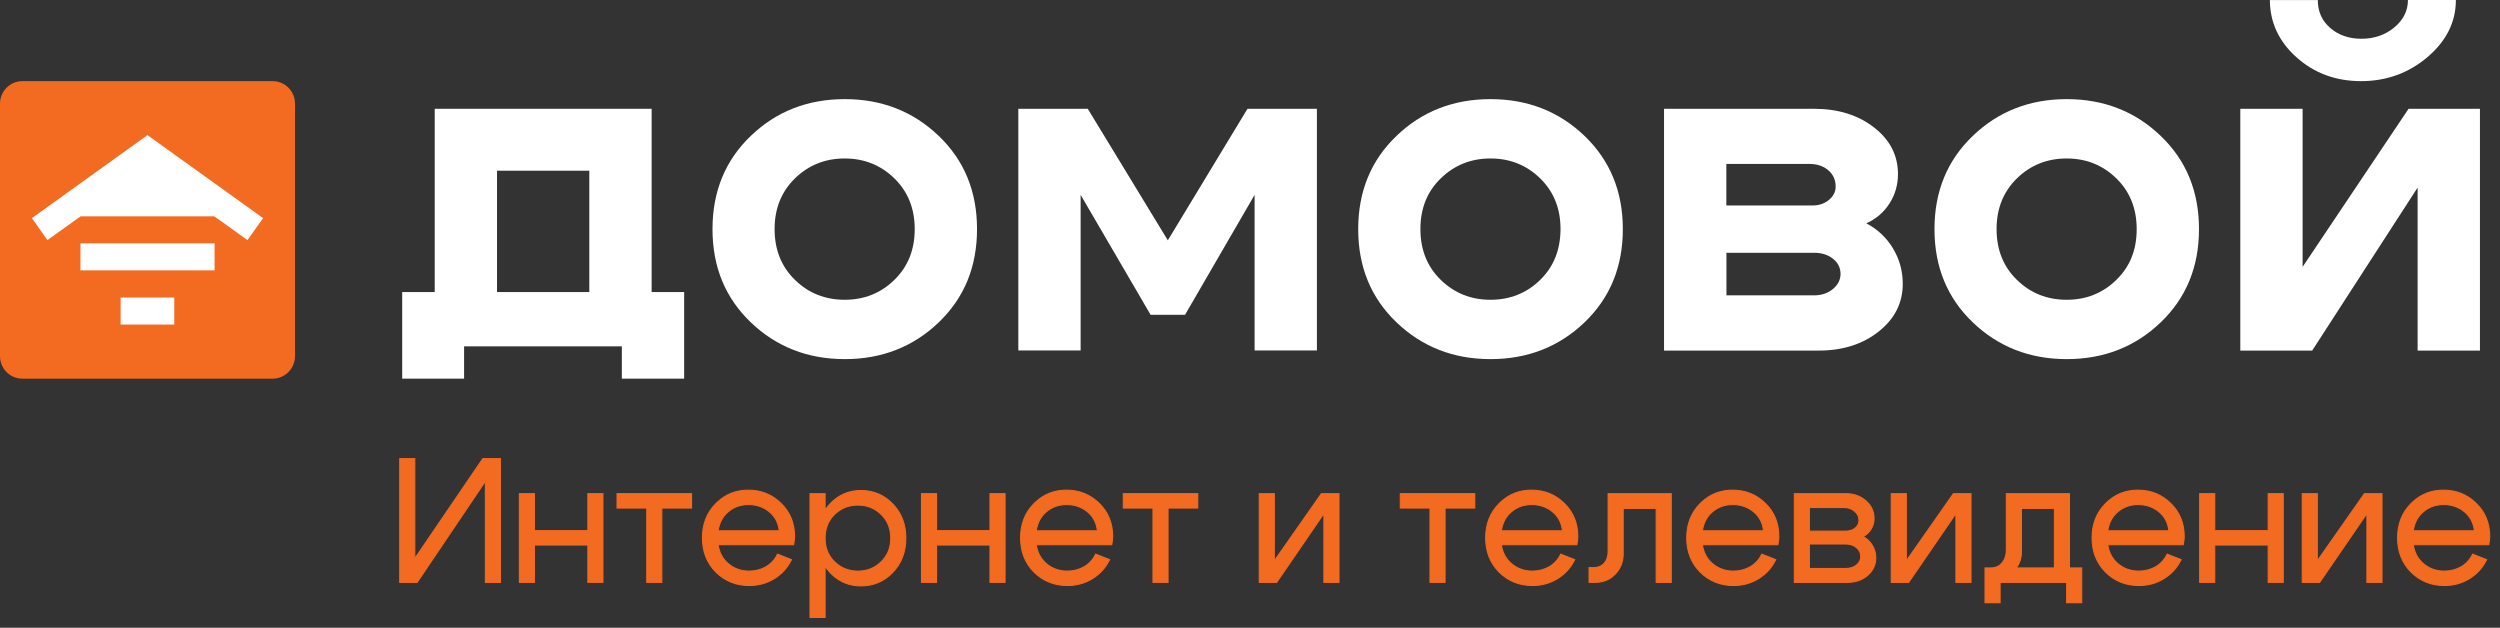
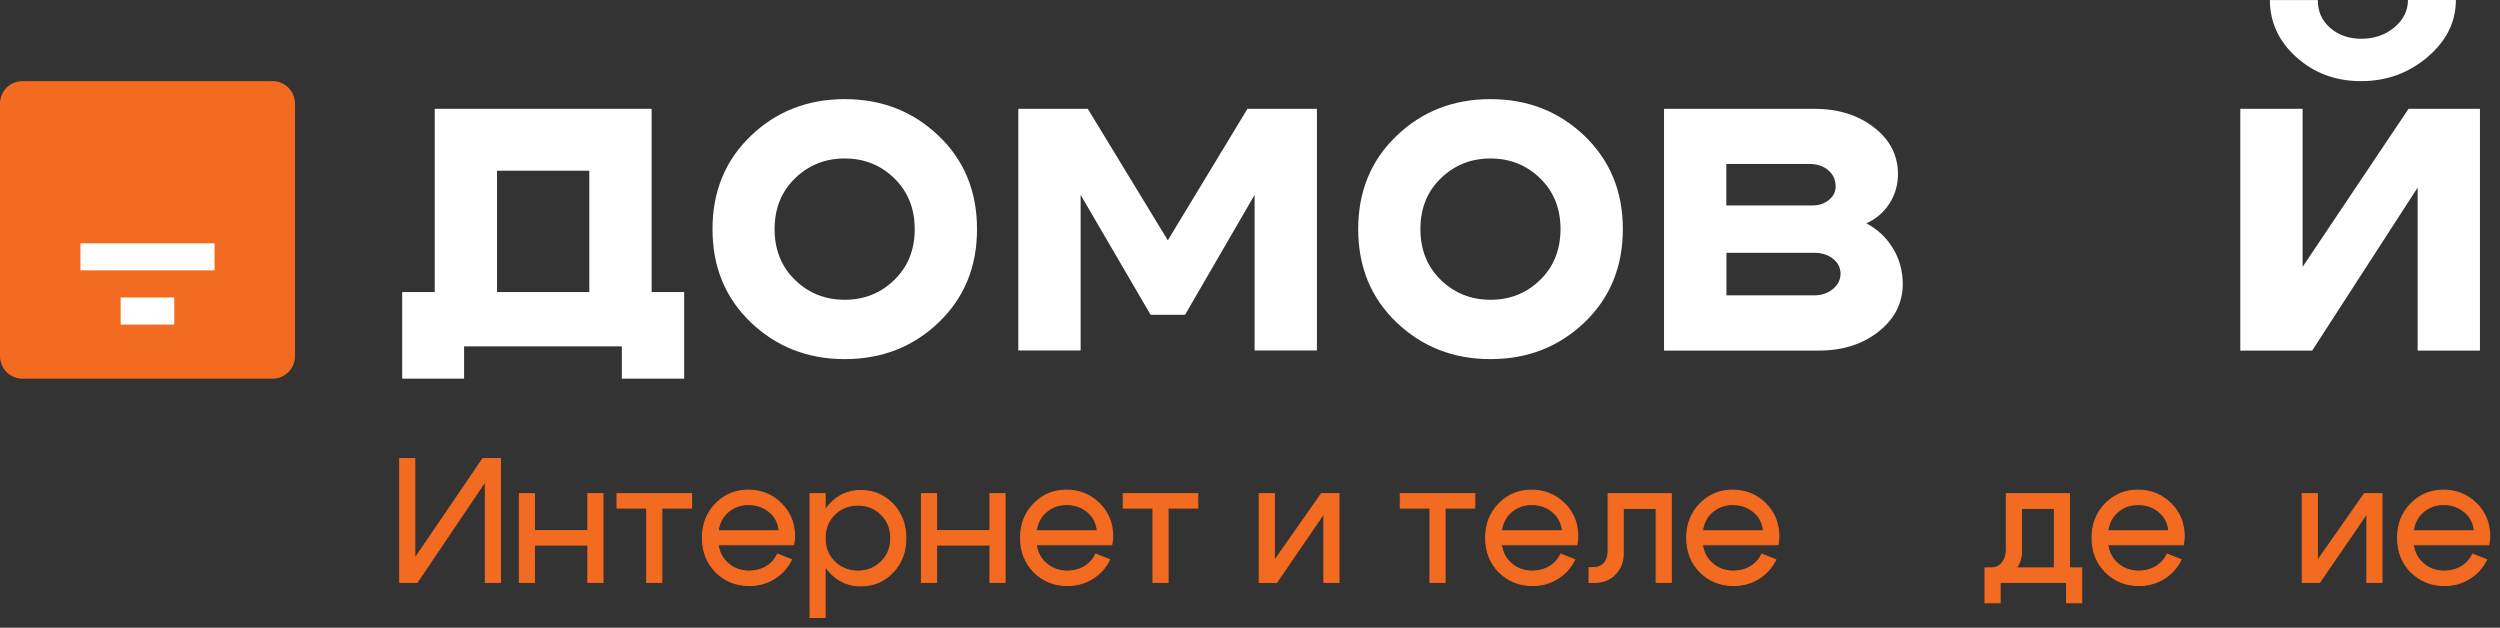
<svg xmlns="http://www.w3.org/2000/svg" width="231" height="58" viewBox="0 0 231 58" fill="none">
  <rect x="0" y="0" width="231" height="58" fill="#333333" stroke="none" />
  <path d="M25.196 34.988H2.064C0.923 34.988 0 34.056 0 32.907V9.579C0 8.429 0.923 7.498 2.064 7.498H25.196C26.336 7.498 27.259 8.429 27.259 9.579V32.897C27.259 34.056 26.336 34.988 25.196 34.988Z" fill="#F36A21" />
  <path d="M16.103 27.49H11.147V29.989H16.103V27.49Z" fill="white" />
  <path d="M19.825 22.482H7.434V24.982H19.825V22.482Z" fill="white" />
-   <path d="M24.31 20.154L13.625 12.485L2.949 20.154L4.381 22.187L7.444 19.992H19.806L22.868 22.187L24.31 20.154Z" fill="white" />
  <path d="M60.21 10.053H57.713H44.211H40.168V26.986H37.162V34.987H42.882V32.003H57.459V34.987H63.216V26.986H60.21V10.053ZM45.925 15.773H50.024H50.693H54.453V26.986H45.925V15.773Z" fill="white" />
  <path d="M78.056 9.16C74.626 9.16 71.734 10.291 69.378 12.553C67.013 14.814 65.835 17.693 65.835 21.171C65.835 24.658 67.013 27.528 69.378 29.79C71.743 32.051 74.636 33.182 78.056 33.182C81.477 33.182 84.379 32.051 86.734 29.79C89.099 27.528 90.277 24.649 90.277 21.171C90.277 17.684 89.099 14.814 86.734 12.553C84.369 10.291 81.477 9.16 78.056 9.16ZM82.635 25.865C81.382 27.091 79.846 27.699 78.047 27.699C76.247 27.699 74.711 27.091 73.458 25.865C72.205 24.649 71.573 23.081 71.573 21.171C71.573 19.261 72.205 17.703 73.458 16.477C74.711 15.261 76.238 14.643 78.047 14.643C79.846 14.643 81.373 15.251 82.635 16.477C83.889 17.703 84.52 19.261 84.52 21.171C84.52 23.081 83.889 24.649 82.635 25.865Z" fill="white" />
  <path d="M107.907 22.206L100.51 10.053H94.093V32.383H99.85V18.006L106.314 29.086H109.499L115.925 18.006V32.383H121.682V10.053H115.266L107.907 22.206Z" fill="white" />
  <path d="M137.719 9.16C134.29 9.16 131.397 10.291 129.041 12.553C126.676 14.814 125.498 17.693 125.498 21.171C125.498 24.658 126.676 27.528 129.041 29.79C131.407 32.051 134.299 33.182 137.719 33.182C141.149 33.182 144.042 32.051 146.407 29.79C148.772 27.528 149.95 24.649 149.95 21.171C149.95 17.684 148.763 14.814 146.407 12.553C144.042 10.291 141.149 9.16 137.719 9.16ZM142.309 25.865C141.055 27.091 139.52 27.699 137.719 27.699C135.92 27.699 134.394 27.091 133.131 25.865C131.878 24.649 131.246 23.081 131.246 21.171C131.246 19.261 131.868 17.703 133.131 16.477C134.384 15.261 135.91 14.643 137.719 14.643C139.52 14.643 141.046 15.251 142.309 16.477C143.562 17.703 144.193 19.261 144.193 21.171C144.184 23.081 143.562 24.649 142.309 25.865Z" fill="white" />
  <path d="M172.451 20.638C173.365 20.22 174.081 19.603 174.599 18.785C175.117 17.968 175.372 17.065 175.372 16.087C175.372 14.357 174.637 12.922 173.158 11.773C171.678 10.623 169.831 10.053 167.617 10.053H153.757V32.393H168.06C170.274 32.393 172.121 31.804 173.601 30.625C175.08 29.447 175.815 27.984 175.815 26.226C175.815 25.038 175.513 23.945 174.91 22.947C174.297 21.94 173.488 21.18 172.451 20.638ZM159.513 15.146H167.174C167.881 15.146 168.465 15.336 168.927 15.726C169.388 16.115 169.614 16.619 169.614 17.246C169.614 17.721 169.407 18.13 168.993 18.472C168.579 18.814 168.079 18.985 167.485 18.985H159.513V15.146ZM169.351 26.71C168.88 27.1 168.305 27.29 167.626 27.29H159.523V23.356H167.626C168.333 23.356 168.918 23.546 169.379 23.917C169.841 24.287 170.067 24.762 170.067 25.323C170.057 25.865 169.822 26.33 169.351 26.71Z" fill="white" />
-   <path d="M190.967 9.16C187.537 9.16 184.644 10.291 182.288 12.553C179.923 14.814 178.746 17.693 178.746 21.171C178.746 24.658 179.923 27.528 182.288 29.79C184.653 32.051 187.546 33.182 190.967 33.182C194.387 33.182 197.289 32.051 199.644 29.79C202.01 27.528 203.187 24.649 203.187 21.171C203.187 17.684 202.01 14.814 199.644 12.553C197.289 10.291 194.387 9.16 190.967 9.16ZM195.546 25.865C194.292 27.091 192.757 27.699 190.957 27.699C189.157 27.699 187.621 27.091 186.368 25.865C185.115 24.649 184.483 23.081 184.483 21.171C184.483 19.261 185.115 17.703 186.368 16.477C187.621 15.261 189.147 14.643 190.957 14.643C192.757 14.643 194.283 15.251 195.546 16.477C196.799 17.703 197.43 19.261 197.43 21.171C197.43 23.081 196.808 24.649 195.546 25.865Z" fill="white" />
  <path d="M222.551 10.053L212.761 24.658V10.053H207.004V32.393H213.646L223.389 17.332V32.393H229.147V10.053H222.551Z" fill="white" />
  <path d="M212.205 5.302C213.844 6.766 215.832 7.497 218.159 7.497C220.524 7.497 222.57 6.747 224.313 5.264C226.056 3.772 226.923 2.024 226.923 0H222.494C222.494 0.998 222.07 1.834 221.231 2.537C220.392 3.231 219.375 3.582 218.197 3.582C217.048 3.582 216.087 3.25 215.315 2.585C214.542 1.919 214.165 1.055 214.165 0.009H209.736C209.746 2.071 210.565 3.839 212.205 5.302Z" fill="white" />
  <path d="M225.769 45.291C226.966 45.291 227.98 45.7 228.808 46.519C229.636 47.328 230.05 48.35 230.05 49.583C230.05 49.781 230.022 50.018 229.968 50.29L229.96 50.33H222.986C223.09 51.058 223.403 51.643 223.928 52.087C224.468 52.544 225.108 52.772 225.85 52.772C226.423 52.772 226.941 52.639 227.407 52.373C227.872 52.098 228.221 51.722 228.454 51.246L228.473 51.204L228.516 51.22L229.711 51.69L229.762 51.71L229.738 51.759C229.378 52.48 228.85 53.054 228.153 53.48C227.466 53.895 226.703 54.102 225.866 54.102C224.647 54.102 223.617 53.687 222.779 52.857H222.778C221.95 52.016 221.537 50.961 221.537 49.697C221.537 48.433 221.945 47.383 222.762 46.552L222.917 46.4C223.705 45.661 224.656 45.291 225.769 45.291ZM225.786 46.621C225.054 46.621 224.425 46.849 223.896 47.305C223.392 47.739 223.089 48.318 222.986 49.047H228.635C228.562 48.329 228.264 47.749 227.739 47.305C227.2 46.85 226.55 46.621 225.786 46.621Z" fill="#F36A21" stroke="#F36A21" stroke-width="0.1" />
  <path d="M214.12 45.614V51.821L218.454 45.636L218.469 45.614H220.096V53.81H218.703V47.445L214.353 53.789L214.339 53.81H212.728V45.614H214.12Z" fill="#F36A21" stroke="#F36A21" stroke-width="0.1" />
-   <path d="M204.642 45.614V49.031H209.58V45.614H210.972V53.81H209.58V50.361H204.642V53.81H203.25V45.614H204.642Z" fill="#F36A21" stroke="#F36A21" stroke-width="0.1" />
  <path d="M197.54 45.291C198.737 45.291 199.751 45.7 200.579 46.519C201.407 47.328 201.821 48.35 201.821 49.583C201.821 49.781 201.793 50.018 201.739 50.29L201.731 50.33H194.757C194.861 51.058 195.174 51.643 195.699 52.087C196.239 52.544 196.879 52.772 197.621 52.772C198.194 52.772 198.712 52.639 199.178 52.373C199.643 52.098 199.992 51.722 200.224 51.246L200.244 51.204L200.287 51.22L201.482 51.69L201.533 51.71L201.509 51.759C201.149 52.48 200.62 53.054 199.924 53.48C199.237 53.895 198.474 54.102 197.637 54.102C196.418 54.102 195.388 53.687 194.55 52.857H194.549C193.721 52.016 193.308 50.961 193.307 49.697C193.307 48.433 193.716 47.383 194.533 46.552L194.688 46.4C195.476 45.661 196.427 45.291 197.54 45.291ZM197.555 46.621C196.824 46.621 196.195 46.849 195.667 47.305C195.163 47.739 194.86 48.318 194.757 49.047H200.406C200.333 48.329 200.035 47.749 199.51 47.305C198.97 46.849 198.32 46.621 197.555 46.621Z" fill="#F36A21" stroke="#F36A21" stroke-width="0.1" />
  <path d="M191.219 45.614V52.48H192.35V55.69H190.957V53.81H184.808V55.69H183.416V52.48H183.854C184.349 52.491 184.72 52.338 184.977 52.028C185.249 51.704 185.386 51.3 185.386 50.813V45.614H191.219ZM186.778 51.04C186.778 51.575 186.617 52.054 186.302 52.48H189.827V46.977H186.778V51.04Z" fill="#F36A21" stroke="#F36A21" stroke-width="0.1" />
-   <path d="M176.145 45.614V51.821L180.479 45.636L180.493 45.614H182.12V53.81H180.728V47.445L176.378 53.789L176.363 53.81H174.753V45.614H176.145Z" fill="#F36A21" stroke="#F36A21" stroke-width="0.1" />
-   <path d="M170.545 45.614C171.287 45.614 171.907 45.833 172.402 46.273L172.58 46.44C172.968 46.843 173.163 47.335 173.163 47.915C173.163 48.235 173.087 48.535 172.934 48.812L172.864 48.93C172.691 49.204 172.454 49.421 172.153 49.583C172.497 49.768 172.772 50.022 172.976 50.349C173.208 50.703 173.324 51.101 173.324 51.542C173.324 52.183 173.07 52.726 172.564 53.167C172.069 53.597 171.448 53.81 170.706 53.81H165.796V45.614H170.545ZM167.187 52.528H170.545C170.944 52.528 171.272 52.423 171.531 52.216L171.626 52.132C171.831 51.931 171.932 51.697 171.932 51.429C171.932 51.088 171.799 50.811 171.531 50.594L171.53 50.593C171.271 50.375 170.944 50.265 170.545 50.265H167.187V52.528ZM167.187 49.079H170.529C170.885 49.079 171.181 48.985 171.419 48.799C171.655 48.603 171.77 48.363 171.77 48.077C171.77 47.736 171.637 47.459 171.369 47.241L171.368 47.24C171.109 47.012 170.782 46.897 170.383 46.897H167.187V49.079Z" fill="#F36A21" stroke="#F36A21" stroke-width="0.1" />
  <path d="M160.085 45.291C161.282 45.291 162.296 45.7 163.124 46.519C163.952 47.328 164.366 48.35 164.366 49.583C164.366 49.781 164.338 50.018 164.284 50.29L164.276 50.33H157.302C157.406 51.058 157.719 51.643 158.244 52.087C158.784 52.544 159.424 52.772 160.166 52.772C160.739 52.772 161.257 52.639 161.723 52.373C162.188 52.098 162.537 51.722 162.77 51.246L162.789 51.204L162.832 51.22L164.027 51.69L164.078 51.71L164.054 51.759C163.694 52.48 163.166 53.054 162.469 53.48C161.782 53.895 161.019 54.102 160.182 54.102C158.963 54.102 157.933 53.687 157.095 52.857H157.094C156.266 52.016 155.853 50.961 155.853 49.697C155.853 48.433 156.261 47.383 157.078 46.552L157.233 46.4C158.021 45.661 158.972 45.291 160.085 45.291ZM160.101 46.621C159.369 46.621 158.741 46.849 158.212 47.305C157.708 47.739 157.405 48.318 157.302 49.047H162.951C162.878 48.329 162.58 47.749 162.055 47.305C161.515 46.849 160.865 46.621 160.101 46.621Z" fill="#F36A21" stroke="#F36A21" stroke-width="0.1" />
  <path d="M154.423 45.614V53.81H153.031V46.977H149.983V51.185C149.983 51.9 149.741 52.517 149.258 53.034C148.774 53.552 148.147 53.81 147.381 53.81H146.83V52.447H147.219C147.66 52.447 147.995 52.311 148.231 52.044C148.469 51.763 148.59 51.408 148.59 50.976V45.614H154.423Z" fill="#F36A21" stroke="#F36A21" stroke-width="0.1" />
  <path d="M141.507 45.291C142.704 45.291 143.719 45.7 144.546 46.519C145.375 47.328 145.788 48.35 145.789 49.583C145.789 49.781 145.761 50.018 145.707 50.29L145.699 50.33H138.724C138.828 51.058 139.141 51.643 139.667 52.087C140.206 52.544 140.846 52.772 141.588 52.772C142.161 52.772 142.68 52.639 143.145 52.373C143.61 52.098 143.959 51.722 144.192 51.246L144.211 51.204L144.254 51.22L145.45 51.69L145.501 51.71L145.476 51.759C145.117 52.48 144.588 53.054 143.891 53.48C143.205 53.895 142.442 54.102 141.604 54.102C140.386 54.102 139.356 53.687 138.517 52.857H138.516C137.688 52.016 137.275 50.961 137.275 49.697C137.275 48.433 137.683 47.383 138.501 46.552L138.656 46.4C139.444 45.661 140.395 45.291 141.507 45.291ZM141.523 46.621C140.792 46.621 140.163 46.849 139.634 47.305C139.13 47.739 138.828 48.318 138.724 49.047H144.374C144.3 48.329 144.002 47.749 143.477 47.305C142.938 46.849 142.287 46.621 141.523 46.621Z" fill="#F36A21" stroke="#F36A21" stroke-width="0.1" />
  <path d="M136.269 45.614V46.944H133.523V53.81H132.132V46.944H129.387V45.614H136.269Z" fill="#F36A21" stroke="#F36A21" stroke-width="0.1" />
  <path d="M117.747 45.614V51.821L122.081 45.636L122.095 45.614H123.722V53.81H122.33V47.445L117.98 53.789L117.965 53.81H116.355V45.614H117.747Z" fill="#F36A21" stroke="#F36A21" stroke-width="0.1" />
  <path d="M110.674 45.614V46.944H107.928V53.81H106.536V46.944H103.791V45.614H110.674Z" fill="#F36A21" stroke="#F36A21" stroke-width="0.1" />
  <path d="M98.533 45.291C99.73 45.291 100.744 45.7 101.572 46.519C102.4 47.328 102.814 48.35 102.814 49.583C102.814 49.781 102.786 50.018 102.732 50.29L102.724 50.33H95.75C95.854 51.058 96.167 51.643 96.692 52.087C97.231 52.544 97.872 52.772 98.614 52.772C99.187 52.772 99.705 52.639 100.171 52.373C100.636 52.098 100.985 51.722 101.217 51.246L101.237 51.204L101.28 51.22L102.475 51.69L102.526 51.71L102.502 51.759C102.142 52.48 101.613 53.054 100.917 53.48C100.23 53.895 99.467 54.102 98.629 54.102C97.411 54.102 96.381 53.687 95.543 52.857H95.542C94.714 52.016 94.3 50.961 94.3 49.697C94.3 48.433 94.709 47.383 95.526 46.552L95.681 46.4C96.469 45.661 97.42 45.291 98.533 45.291ZM98.548 46.621C97.817 46.621 97.188 46.849 96.66 47.305C96.156 47.739 95.853 48.318 95.75 49.047H101.399C101.326 48.329 101.028 47.749 100.503 47.305C99.963 46.849 99.313 46.621 98.548 46.621Z" fill="#F36A21" stroke="#F36A21" stroke-width="0.1" />
  <path d="M86.537 45.614V49.031H91.475V45.614H92.867V53.81H91.475V50.361H86.537V53.81H85.145V45.614H86.537Z" fill="#F36A21" stroke="#F36A21" stroke-width="0.1" />
  <path d="M79.548 45.323C80.713 45.323 81.695 45.739 82.491 46.569L82.637 46.727C83.346 47.533 83.7 48.535 83.7 49.73C83.7 50.993 83.297 52.047 82.491 52.889C81.695 53.719 80.713 54.135 79.548 54.135C78.486 54.135 77.579 53.769 76.833 53.039L76.685 52.889C76.518 52.707 76.37 52.513 76.239 52.312V57.05H74.847V45.614H76.239V47.14C76.37 46.939 76.518 46.749 76.685 46.569C77.459 45.739 78.415 45.323 79.548 45.323ZM79.273 46.67C78.531 46.67 77.887 46.89 77.34 47.329L77.112 47.53C76.53 48.103 76.239 48.835 76.239 49.73L76.252 50.053C76.316 50.792 76.603 51.41 77.112 51.911C77.705 52.485 78.424 52.772 79.273 52.773C80.122 52.773 80.836 52.486 81.418 51.912V51.911C82.011 51.338 82.308 50.613 82.308 49.73C82.308 48.891 82.047 48.195 81.526 47.64L81.418 47.53C80.836 46.957 80.122 46.67 79.273 46.67Z" fill="#F36A21" stroke="#F36A21" stroke-width="0.1" />
  <path d="M69.137 45.291C70.334 45.291 71.348 45.7 72.176 46.519C73.004 47.328 73.418 48.35 73.418 49.583C73.418 49.781 73.39 50.018 73.336 50.29L73.328 50.33H66.353C66.457 51.058 66.771 51.643 67.296 52.087C67.835 52.544 68.475 52.772 69.218 52.772C69.791 52.772 70.309 52.639 70.774 52.373C71.24 52.098 71.589 51.722 71.821 51.246L71.841 51.204L71.884 51.22L73.079 51.69L73.13 51.71L73.105 51.759C72.746 52.48 72.217 53.054 71.52 53.48C70.834 53.895 70.071 54.102 69.233 54.102C68.015 54.102 66.985 53.687 66.146 52.857H66.145C65.317 52.016 64.904 50.961 64.904 49.697C64.904 48.433 65.312 47.383 66.13 46.552L66.285 46.4C67.073 45.661 68.024 45.291 69.137 45.291ZM69.153 46.621C68.422 46.621 67.792 46.849 67.264 47.305C66.76 47.739 66.457 48.318 66.353 49.047H72.003C71.93 48.329 71.632 47.749 71.106 47.305C70.567 46.849 69.917 46.621 69.153 46.621Z" fill="#F36A21" stroke="#F36A21" stroke-width="0.1" />
  <path d="M63.899 45.614V46.944H61.153V53.81H59.761V46.944H57.016V45.614H63.899Z" fill="#F36A21" stroke="#F36A21" stroke-width="0.1" />
  <path d="M49.382 45.614V49.031H54.32V45.614H55.712V53.81H54.32V50.361H49.382V53.81H47.99V45.614H49.382Z" fill="#F36A21" stroke="#F36A21" stroke-width="0.1" />
  <path d="M38.327 42.376V51.607L44.598 42.398L44.613 42.376H46.24V53.812H44.848V44.466L38.56 53.789L38.545 53.812H36.935V42.376H38.327Z" fill="#F36A21" stroke="#F36A21" stroke-width="0.1" />
</svg>